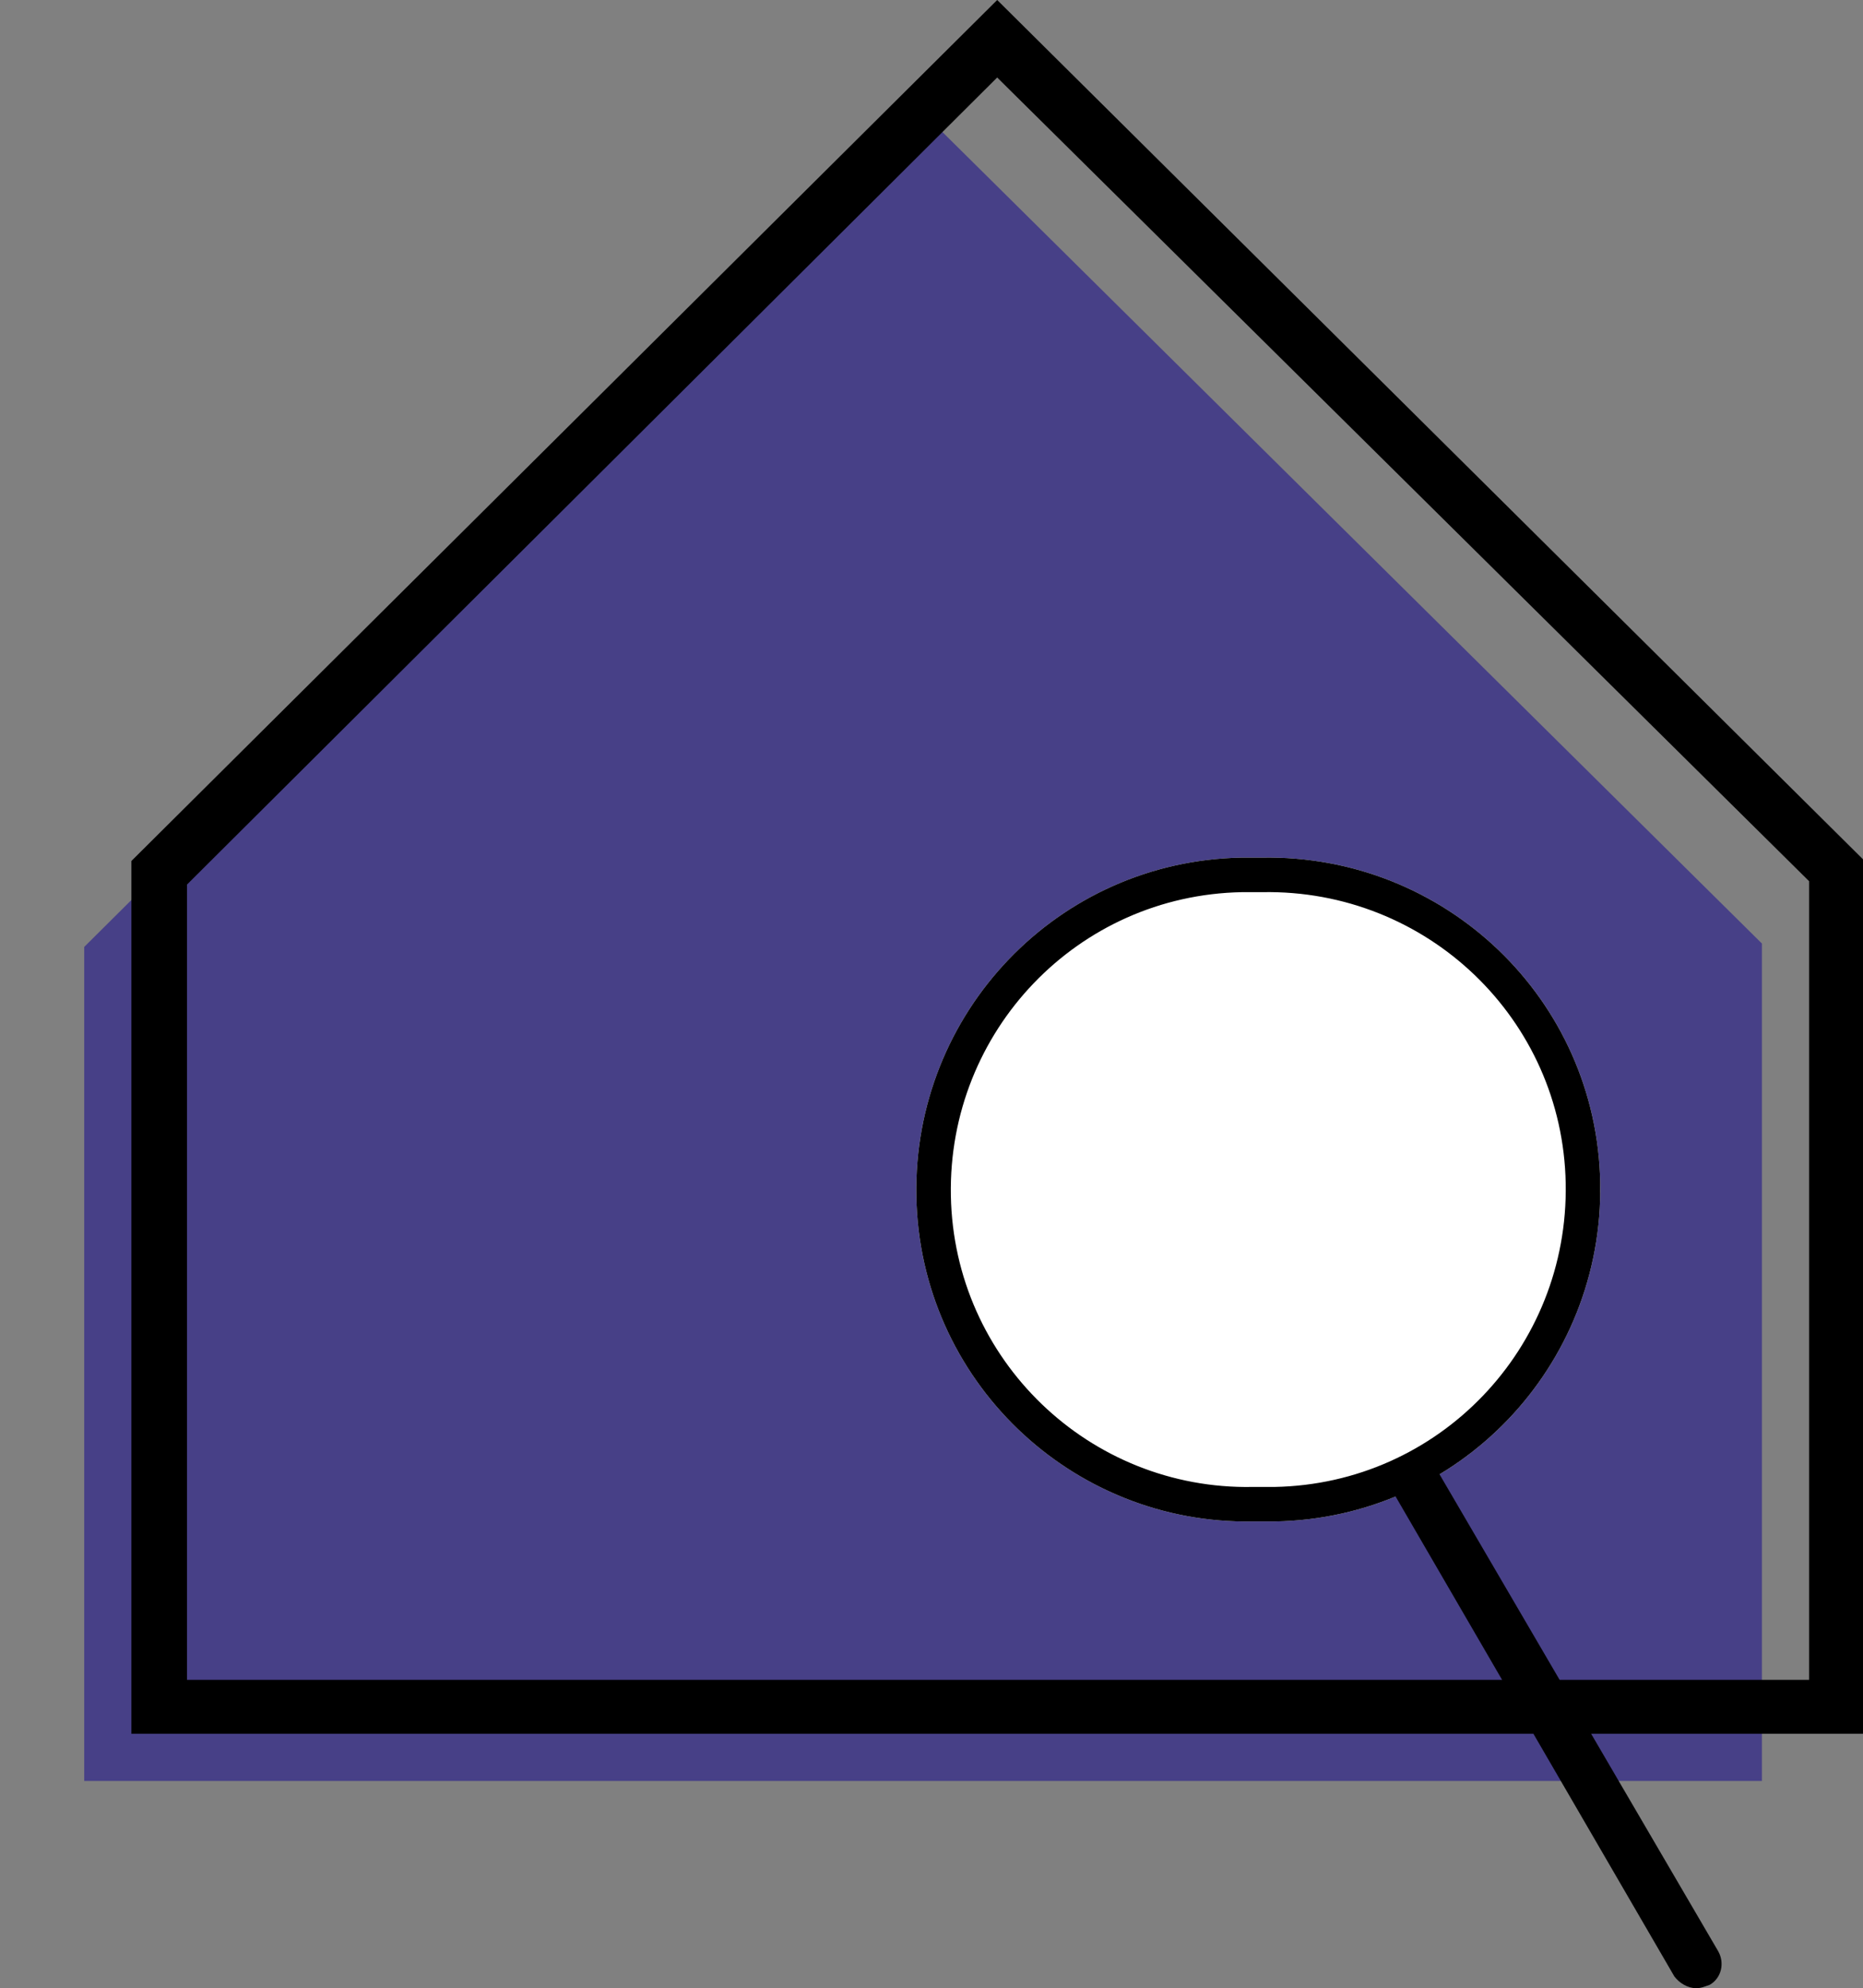
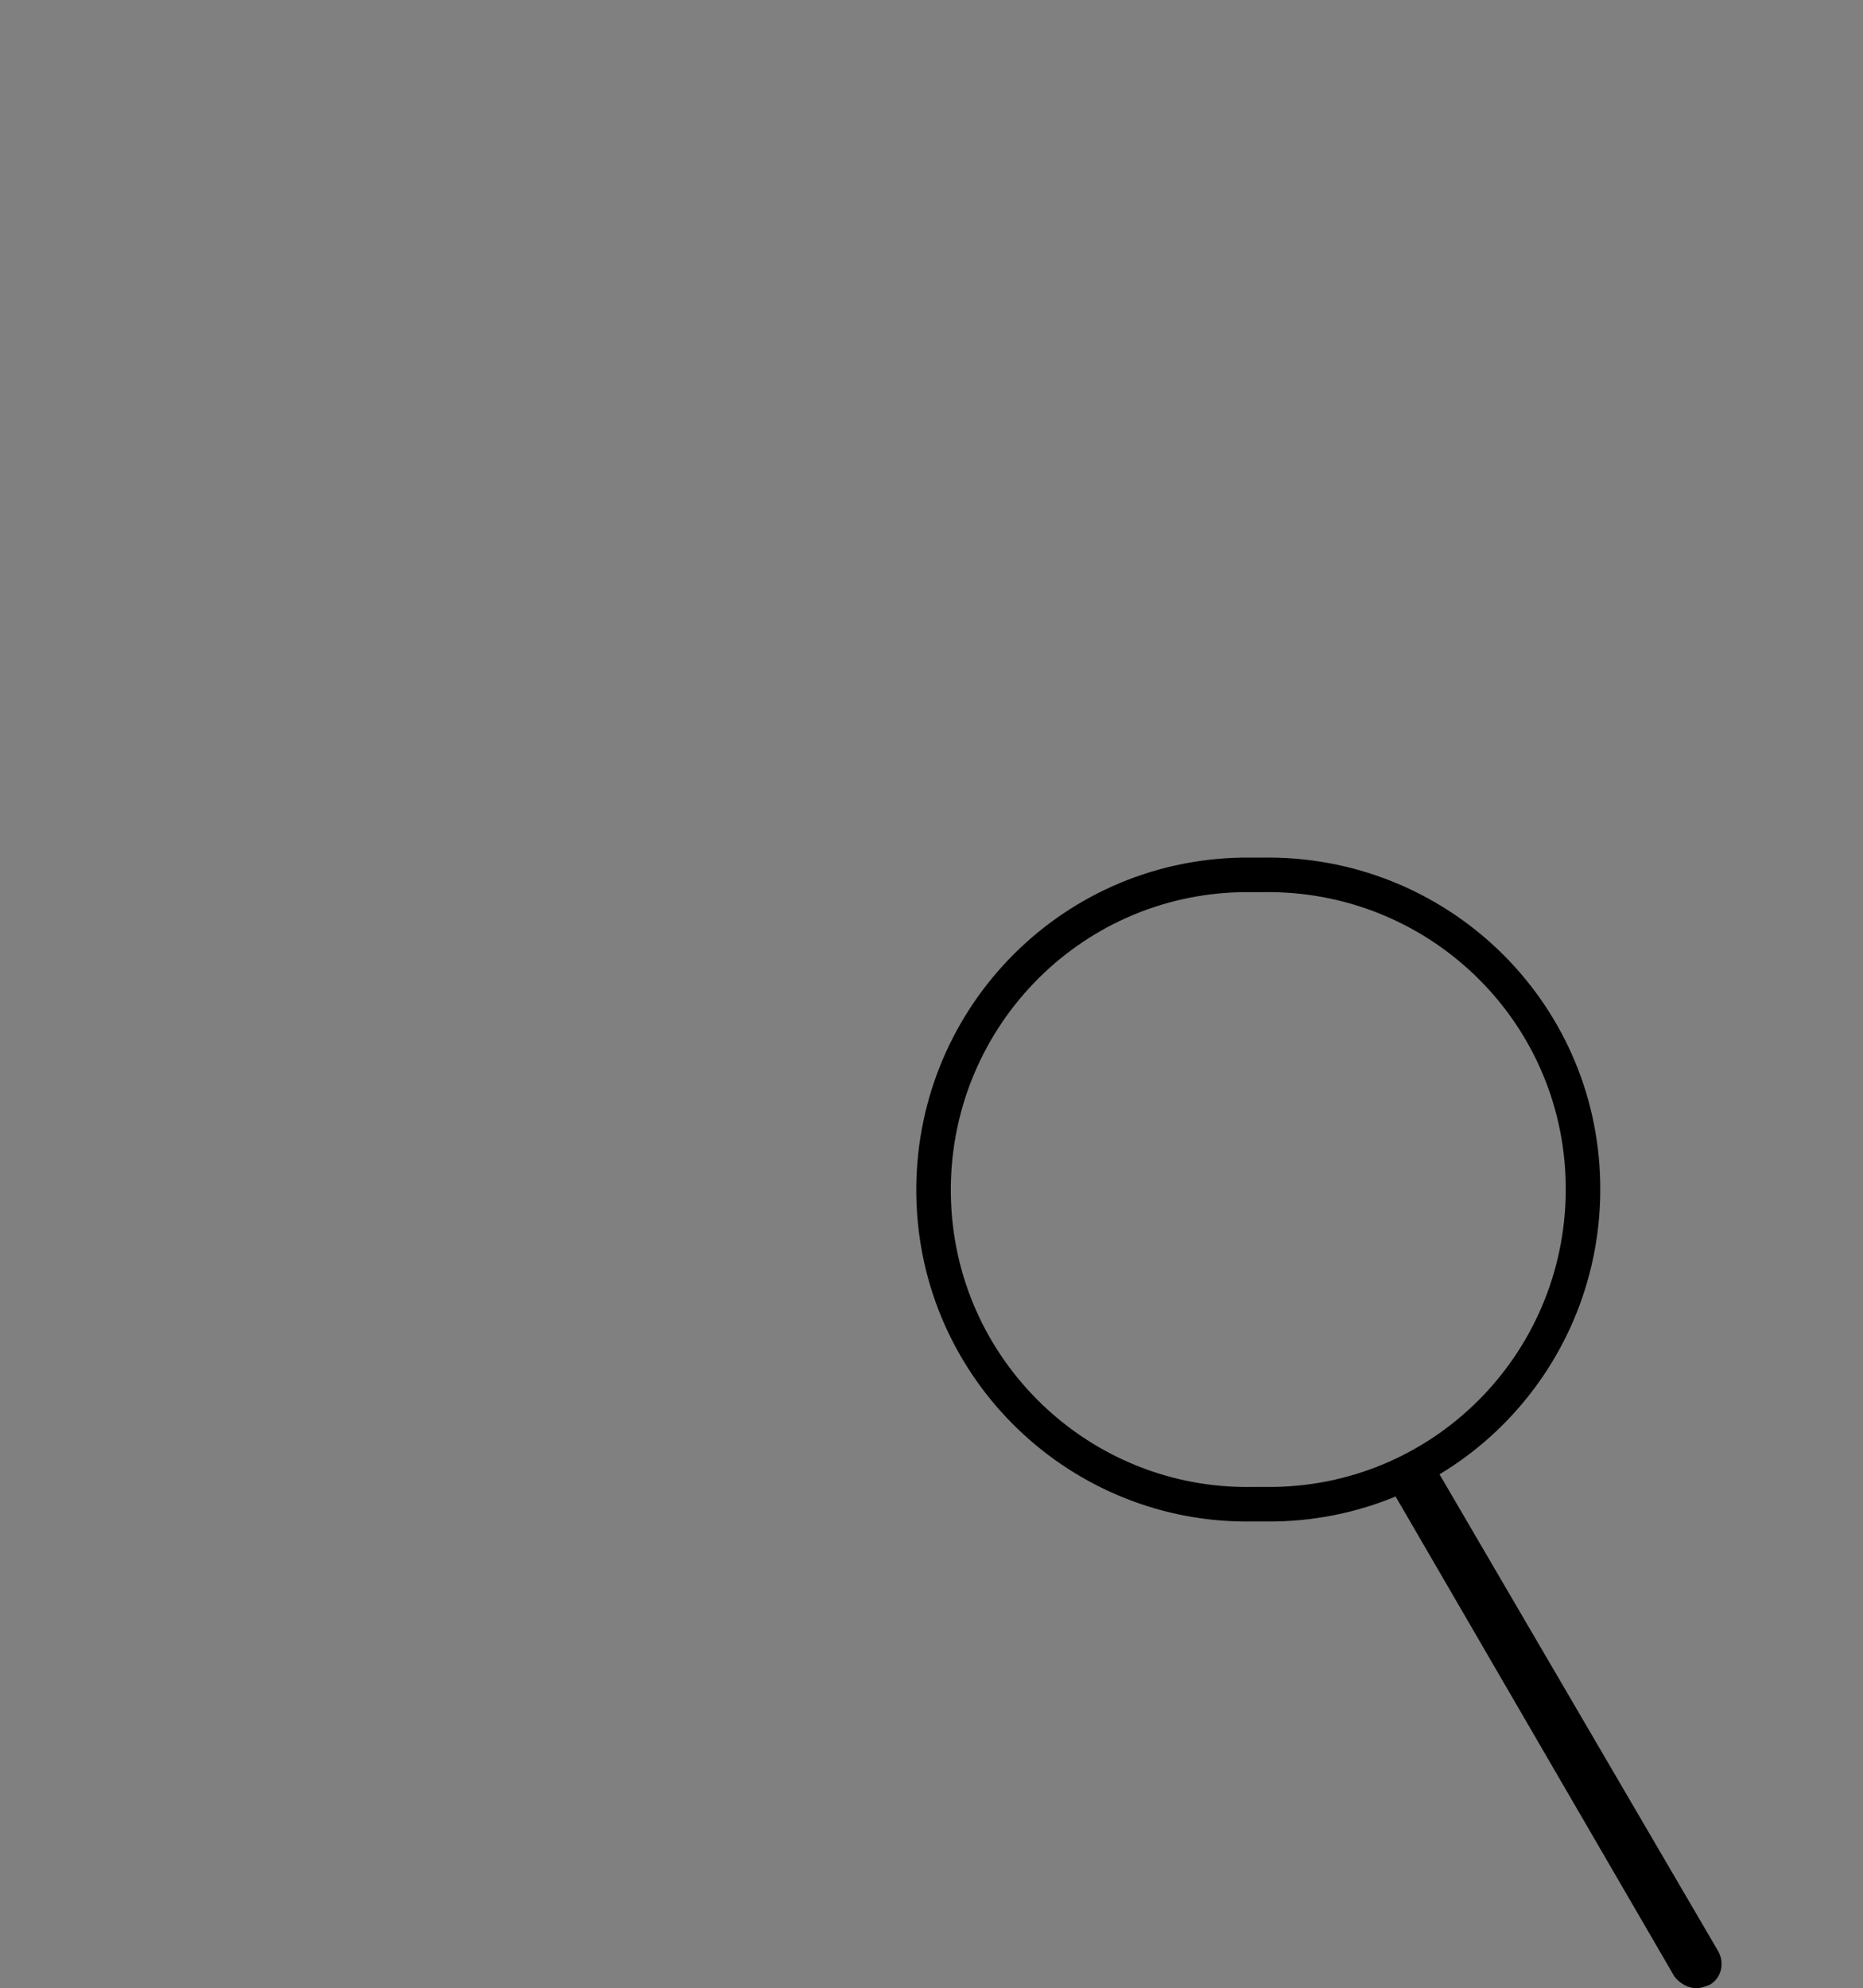
<svg xmlns="http://www.w3.org/2000/svg" xmlns:xlink="http://www.w3.org/1999/xlink" version="1.1" id="Laag_1" x="0px" y="0px" viewBox="0 0 110.6 118" style="enable-background:new 0 0 110.6 118;" xml:space="preserve">
  <rect x="0" y="0" width="110.6" height="118" fill="#808080" stroke="none" />
  <style type="text/css">
	.st0{clip-path:url(#SVGID_2_);}
	.st1{clip-path:url(#SVGID_4_);}
	.st2{clip-path:url(#SVGID_6_);}
	.st3{clip-path:url(#SVGID_8_);}
	.st4{clip-path:url(#SVGID_10_);}
	.st5{fill:#474087;}
	.st6{fill:#000000;}
	.st7{clip-path:url(#SVGID_12_);}
	.st8{clip-path:url(#SVGID_14_);}
	.st9{clip-path:url(#SVGID_16_);}
	.st10{clip-path:url(#SVGID_18_);}
	.st11{clip-path:url(#SVGID_20_);}
	.st12{fill:#FFFFFF;}
	.st13{clip-path:url(#SVGID_22_);}
	.st14{fill:none;stroke:#000000;stroke-width:4.1;stroke-miterlimit:10;}
	.st15{fill:#000000;}
</style>
  <title>middel 3</title>
  <g>
    <g id="Laag_1-2">
      <g>
        <defs>
          <polygon id="SVGID_1_" points="5,105.7 5,56.2 54.8,6.7 104.6,56 104.6,105.7     " />
        </defs>
        <clipPath id="SVGID_2_">
          <use xlink:href="#SVGID_1_" style="overflow:visible;" />
        </clipPath>
        <g class="st0">
          <g>
            <defs>
-               <rect id="SVGID_3_" x="-237" y="-499.3" width="1024" height="3220" />
-             </defs>
+               </defs>
            <clipPath id="SVGID_4_">
              <use xlink:href="#SVGID_3_" style="overflow:visible;" />
            </clipPath>
            <g class="st1">
              <g>
                <g>
                  <defs>
                    <rect id="SVGID_5_" x="4" y="6.7" width="101" height="99" />
                  </defs>
                  <clipPath id="SVGID_6_">
                    <use xlink:href="#SVGID_5_" style="overflow:visible;" />
                  </clipPath>
                  <g class="st2">
                    <g>
                      <defs>
-                         <rect id="SVGID_7_" x="5" y="6.7" width="99.6" height="99" />
-                       </defs>
+                         </defs>
                      <clipPath id="SVGID_8_">
                        <use xlink:href="#SVGID_7_" style="overflow:visible;" />
                      </clipPath>
                      <g class="st3">
                        <g>
                          <defs>
                            <rect id="SVGID_9_" x="5" y="6.7" width="100" height="99" />
                          </defs>
                          <clipPath id="SVGID_10_">
                            <use xlink:href="#SVGID_9_" style="overflow:visible;" />
                          </clipPath>
                          <g class="st4">
                            <rect y="1.7" class="st5" width="109.6" height="109" />
                          </g>
                        </g>
                      </g>
                    </g>
                  </g>
                </g>
              </g>
            </g>
          </g>
        </g>
      </g>
-       <path class="st6" d="M110.6,102.9H7.8V51.1L59.2,0l51.4,51V102.9z M11.1,99.7h96.3V52.3L59.2,4.6L11.1,52.5V99.7z" />
      <g>
        <defs>
          <path id="SVGID_11_" d="M74.5,50.9h0.4c10.9-0.2,19.9,8.4,20.1,19.3c0.2,10.9-8.4,19.9-19.3,20.1c-0.3,0-0.6,0-0.9,0h-0.4      C63.6,90.5,54.6,81.9,54.4,71c-0.2-10.9,8.4-19.9,19.3-20.1C73.9,50.9,74.2,50.9,74.5,50.9z" />
        </defs>
        <clipPath id="SVGID_12_">
          <use xlink:href="#SVGID_11_" style="overflow:visible;" />
        </clipPath>
        <g class="st7">
          <g>
            <defs>
              <rect id="SVGID_13_" x="-237" y="-499.3" width="1024" height="3220" />
            </defs>
            <clipPath id="SVGID_14_">
              <use xlink:href="#SVGID_13_" style="overflow:visible;" />
            </clipPath>
            <g class="st8">
              <g>
                <g>
                  <defs>
                    <rect id="SVGID_15_" x="34" y="29.7" width="82" height="82" />
                  </defs>
                  <clipPath id="SVGID_16_">
                    <use xlink:href="#SVGID_15_" style="overflow:visible;" />
                  </clipPath>
                  <g class="st9">
                    <g>
                      <defs>
-                         <path id="SVGID_17_" d="M74.5,50.9h0.4c10.9-0.2,19.9,8.4,20.1,19.3c0.2,10.9-8.4,19.9-19.3,20.1c-0.3,0-0.6,0-0.9,0             h-0.4C63.6,90.5,54.6,81.9,54.4,71c-0.2-10.9,8.4-19.9,19.3-20.1C73.9,50.9,74.2,50.9,74.5,50.9z" />
-                       </defs>
+                         </defs>
                      <clipPath id="SVGID_18_">
                        <use xlink:href="#SVGID_17_" style="overflow:visible;" />
                      </clipPath>
                      <g class="st10">
                        <g>
                          <defs>
                            <rect id="SVGID_19_" x="54" y="50.7" width="41" height="40" />
                          </defs>
                          <clipPath id="SVGID_20_">
                            <use xlink:href="#SVGID_19_" style="overflow:visible;" />
                          </clipPath>
                          <g class="st11">
-                             <path class="st12" d="M74.5,50.9h0.4c10.9-0.2,19.9,8.4,20.1,19.3c0.2,10.9-8.4,19.9-19.3,20.1c-0.3,0-0.6,0-0.9,0               h-0.4C63.6,90.5,54.6,81.9,54.4,71c-0.2-10.9,8.4-19.9,19.3-20.1C73.9,50.9,74.2,50.9,74.5,50.9z" />
-                           </g>
+                             </g>
                        </g>
                      </g>
                    </g>
                    <g>
                      <defs>
                        <rect id="SVGID_21_" x="54" y="50.7" width="41" height="40" />
                      </defs>
                      <clipPath id="SVGID_22_">
                        <use xlink:href="#SVGID_21_" style="overflow:visible;" />
                      </clipPath>
                      <g class="st13">
                        <path class="st14" d="M74.5,50.9h0.4c10.9-0.2,19.9,8.4,20.1,19.3c0.2,10.9-8.4,19.9-19.3,20.1c-0.3,0-0.6,0-0.9,0h-0.4             C63.6,90.5,54.6,81.9,54.4,71c-0.2-10.9,8.4-19.9,19.3-20.1C73.9,50.9,74.2,50.9,74.5,50.9z" />
                      </g>
                    </g>
                  </g>
                </g>
              </g>
            </g>
          </g>
        </g>
      </g>
      <path class="st15" d="M100.7,118c-0.5,0-1-0.3-1.3-0.7L82.9,88.9c-0.4-0.7-0.2-1.6,0.5-2c0.7-0.4,1.6-0.2,2,0.5l16.6,28.4    c0.4,0.7,0.2,1.6-0.5,2C101.2,117.9,101,118,100.7,118z" />
    </g>
  </g>
</svg>